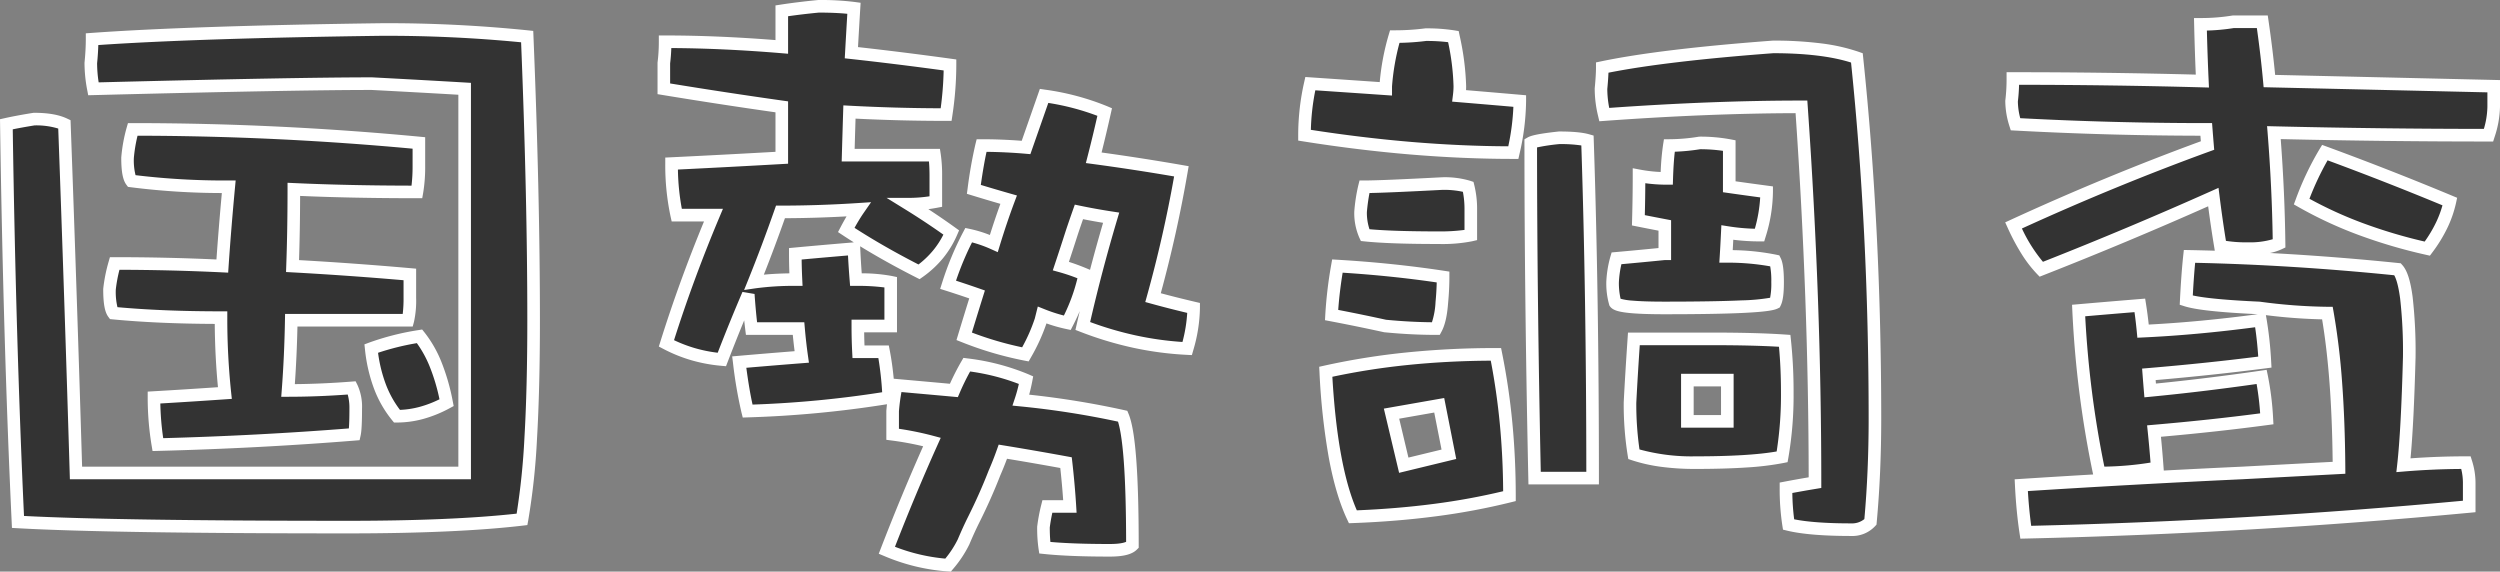
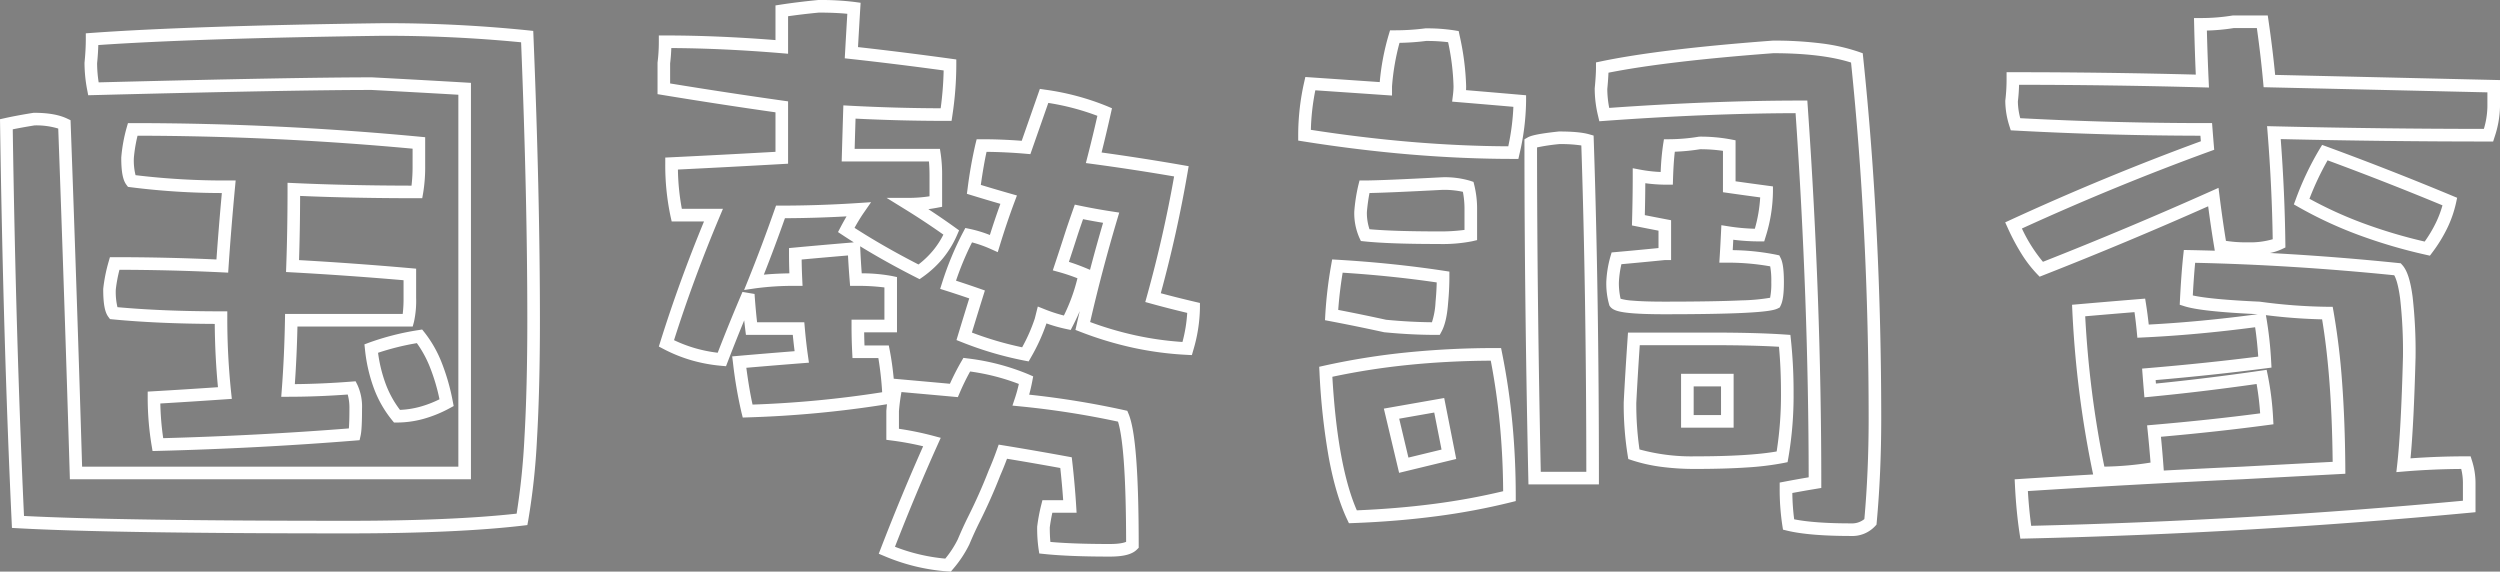
<svg xmlns="http://www.w3.org/2000/svg" width="992.391" height="226.905" viewBox="0 0 992.391 226.905">
  <rect x="0" y="0" width="992.391" height="226.905" fill="#808080" stroke="none" />
  <g id="グループ_13" data-name="グループ 13" transform="translate(-7313.626 782.664)">
-     <path id="パス_6853" data-name="パス 6853" d="M142.77-131q0,16.119-.512,30.447,23.283,1.279,46.566,3.326v9.211a37.393,37.393,0,0,1-.768,8.955H141.746q-.256,14.584-1.279,27.889,12.281,0,25.33-1.023a18.439,18.439,0,0,1,1.535,8.188,61.45,61.45,0,0,1-.512,10.234Q128.7-30.7,88.783-29.68a113.418,113.418,0,0,1-1.535-18.678q13.3-.768,28.145-1.791a281.1,281.1,0,0,1-1.535-29.936q-24.051,0-42.729-1.791-1.535-2.047-1.535-9.467a60.347,60.347,0,0,1,2.047-10.234q21.492,0,42.729,1.023,1.023-15.1,2.559-31.471a292.318,292.318,0,0,1-38.635-2.3q-1.535-2.047-1.535-9.211A59.72,59.72,0,0,1,78.8-154.795q56.8,0,113.6,5.373v9.211a59.634,59.634,0,0,1-.768,10.234Q165.029-129.977,142.77-131ZM233.344,0q-26.1,3.07-69.082,3.07-94.668,0-131-2.047Q29.936-69.85,28.656-156.842q4.605-1.023,11-2.047,7.676,0,12.025,2.047,2.559,69.85,4.605,138.42H210.572V-170.914q-17.4-1.023-36.844-2.047-30.447,0-110.531,2.047a54.747,54.747,0,0,1-1.023-10.234q.512-5.117.512-9.467,39.146-2.814,114.881-3.838a547.034,547.034,0,0,1,57.824,2.814q2.559,62.686,2.559,112.578Q237.949-24.818,233.344,0ZM192.662-72.664q7.42,9.211,10.746,26.354a41.326,41.326,0,0,1-19.7,5.373Q175.264-51.172,173.473-67.8A101.318,101.318,0,0,1,192.662-72.664ZM363.32-161.7q-.256,8.188-.512,17.143h34.285a55.093,55.093,0,0,1,.512,8.188v10.234a57.311,57.311,0,0,1-10.746,1.023q8.7,5.373,16.887,11.258A36.617,36.617,0,0,1,390.953-98.25a295.564,295.564,0,0,1-28.912-16.631,80.019,80.019,0,0,1,4.861-8.187q-15.607,1.023-30.959,1.023-5.117,14.584-10.49,27.889a115.587,115.587,0,0,1,16.631-1.023q-.256-5.373-.256-10.234,11-1.023,23.283-2.047.256,5.885.768,12.281A71.193,71.193,0,0,1,379.7-94.156v17.4H366.646q0,5.117.256,10.234h9.979a130.772,130.772,0,0,1,2.047,18.166,425.107,425.107,0,0,1-56.033,5.373,171.868,171.868,0,0,1-3.326-19.445q11.77-1.023,24.818-2.047-.768-5.373-1.279-11.258H324.43q-.768-6.141-1.279-13.561-5.373,12.537-10.49,25.842a57.583,57.583,0,0,1-22-6.4q7.932-25.33,18.678-50.916H294.75a94.532,94.532,0,0,1-2.047-20.469q21.236-1.023,43.752-2.3V-163.75q-23.539-3.326-46.822-7.164v-10.234a68.033,68.033,0,0,0,.512-8.443q21.748,0,46.311,2.047v-14.328q6.652-1.023,14.584-1.791a107.052,107.052,0,0,1,14.072.768q-.512,8.443-1.023,17.654,18.678,2.047,39.146,4.861a132.858,132.858,0,0,1-1.535,19.7Q382.51-160.68,363.32-161.7Zm91.086,39.658q-1.535,4.35-2.814,8.188-2.047,6.4-4.35,13.3a78.768,78.768,0,0,1,9.467,3.326A72.688,72.688,0,0,1,449.8-78.037a60.429,60.429,0,0,1-9.979-3.07l-.512,2.047A71.579,71.579,0,0,1,433.17-65.5a135.045,135.045,0,0,1-24.307-7.164q2.559-8.443,5.117-16.631-5.885-2.047-11.514-3.838a119.461,119.461,0,0,1,8.188-19.7,48.932,48.932,0,0,1,9.979,3.326q2.814-9.211,5.885-17.4Q419.354-128.953,412.7-131a172.041,172.041,0,0,1,3.07-17.4q8.7,0,17.654.768L440.59-168.1a98.5,98.5,0,0,1,24.051,6.4q-2.047,9.211-4.35,18.166,17.143,2.3,34.8,5.373A506.663,506.663,0,0,1,483.83-88.016q7.42,2.047,16.119,4.094A59.317,59.317,0,0,1,497.391-67.8a131.9,131.9,0,0,1-41.449-8.955Q460.8-98.25,467.2-119.742,460.547-120.766,454.406-122.045Zm-30.191,95.18q-1.535,4.35-3.326,8.443Q417.307-9.211,412.7,0q-2.047,4.094-4.094,8.955a43.139,43.139,0,0,1-6.141,9.211,75.515,75.515,0,0,1-24.307-5.885q8.7-22.516,17.91-42.984a120.208,120.208,0,0,0-15.607-3.07v-9.211A65.655,65.655,0,0,1,382-53.219q11.514,1.023,22.771,2.047a95.428,95.428,0,0,1,5.117-10.234,87.677,87.677,0,0,1,23.539,6.141,60.039,60.039,0,0,1-2.047,7.932,344.346,344.346,0,0,1,40.426,6.4q3.838,9.211,3.838,51.172-2.047,2.047-8.955,2.047a258.348,258.348,0,0,1-25.842-1.023,55.093,55.093,0,0,1-.512-8.187,69.049,69.049,0,0,1,1.535-8.187h8.955q-.512-8.443-1.535-17.4Q436.752-24.818,424.215-26.865ZM605.363-168.1q12.281,1.023,24.051,2.047a93.1,93.1,0,0,1-2.559,20.469,529.094,529.094,0,0,1-82.9-6.908,92.987,92.987,0,0,1,2.3-20.469q15.1,1.023,29.936,2.047v-1.023a93.459,93.459,0,0,1,3.582-19.7,94.939,94.939,0,0,0,12.281-.768,68,68,0,0,1,11,.768q2.559,12.281,2.559,19.7A31.033,31.033,0,0,1,605.363-168.1Zm-6.652,34.8a33.278,33.278,0,0,1,10.234,1.279,36.885,36.885,0,0,1,1.023,8.955v10.234a59.846,59.846,0,0,1-12.793,1.023q-19.445,0-29.168-1.023a21.639,21.639,0,0,1-1.791-9.211,65.131,65.131,0,0,1,1.535-9.979Q574.4-132.023,598.711-133.3Zm21.236,67.8A283.989,283.989,0,0,1,625.32-9.211Q597.688-2.3,563.146-1.023q-8.7-18.422-10.746-57.568Q583.359-65.5,619.947-65.5ZM583.359-21.492l17.91-4.35-3.838-19.445L578.5-41.961Zm-26.354-79.061q21.748,1.279,41.961,4.35,0,4.861-.512,10.234-.512,6.908-2.3,10.234-9.723,0-20.213-1.023-10.49-2.3-21.236-4.35A166.683,166.683,0,0,1,557.006-100.553Zm88.016-50.916q7.676,0,11.258,1.023,2.047,61.15,2.047,134.07H635.3q-1.535-71.641-1.535-133.047Q635.555-150.445,645.021-151.469ZM763.229-183.2a1374.65,1374.65,0,0,1,7.164,143.281q0,21.492-1.791,40.938a9.9,9.9,0,0,1-7.676,3.07q-16.375,0-24.818-2.047a93.051,93.051,0,0,1-1.023-14.584q5.373-1.023,11.514-2.047,0-72.408-5.373-149.166-36.076,0-78.293,3.07a44.212,44.212,0,0,1-1.279-10.234q.512-5.373.512-8.443,23.283-4.861,67.8-8.187Q750.947-187.545,763.229-183.2ZM711.8-113.857q-.256,5.373-.512,9.467a94.379,94.379,0,0,1,19.445,1.791q1.023,2.047,1.023,8.443,0,6.141-1.023,8.188-4.094,2.047-44.008,2.047-17.91,0-19.445-2.047a28.178,28.178,0,0,1-1.023-8.187,40.691,40.691,0,0,1,1.535-9.467q8.7-.768,18.934-1.791h.256v-11.258q-5.373-1.023-10.49-2.047.256-9.211.256-17.654a58.67,58.67,0,0,0,11,1.023,109.575,109.575,0,0,1,1.023-13.049,76.312,76.312,0,0,0,12.025-1.023,63.009,63.009,0,0,1,11.77,1.023v16.375q7.164,1.023,14.84,2.047a58.893,58.893,0,0,1-2.814,17.143A80.849,80.849,0,0,1,711.8-113.857ZM695.938-55.266v16.375H711.8V-55.266Zm37.611,30.447q-11.258,2.3-34.541,2.3-14.328,0-24.307-3.326a125.037,125.037,0,0,1-1.535-20.469q.512-10.234,1.535-25.33h31.471q17.143,0,28.4.768A193.646,193.646,0,0,1,735.6-50.148,142.343,142.343,0,0,1,733.549-24.818Zm195.221-128.7q1.791,22.516,2.047,44.008-4.35,2.047-12.281,2.047a43.33,43.33,0,0,1-11-1.023Q906-117.7,904.719-127.93q-33.773,15.1-68.314,28.656-5.885-6.141-11-17.4,38.379-17.654,77.014-31.727-.256-3.07-.512-6.4-37.867,0-75.734-2.047a30.615,30.615,0,0,1-1.535-9.211,72.476,72.476,0,0,0,.512-8.955q37.867,0,75.223,1.023-.512-11.258-.768-22.516a79.371,79.371,0,0,0,13.049-1.023h11.514q1.791,12.281,2.814,23.539,44.775,1.023,89.039,2.047v8.188a37.607,37.607,0,0,1-2.047,11.258Q971.5-152.492,928.77-153.516Zm20.213,7.932q25.074,9.211,49.637,19.445a48.2,48.2,0,0,1-8.955,18.678q-28.4-6.4-49.893-18.678A114.622,114.622,0,0,1,948.982-145.584ZM879.645-51.172q21.236-2.047,44.264-5.373a113.591,113.591,0,0,1,2.047,16.631q-20.98,2.814-44.775,4.861.768,7.42,1.279,14.584a128.471,128.471,0,0,1-23.027,2.047A406.411,406.411,0,0,1,851.244-82.9q11.77-1.023,24.307-2.047.768,4.861,1.279,10.234,22-1.023,46.566-4.35a146.241,146.241,0,0,1,1.791,16.631q-21.748,2.814-46.055,4.861Q879.389-54.242,879.645-51.172ZM980.2-21.492q12.281-1.023,24.818-1.023a26.538,26.538,0,0,1,1.279,7.932v9.467Q919.3,3.07,830.264,5.117q-1.279-8.443-1.791-18.678,43.752-2.814,87.76-4.861l38.379-2.047q-.256-37.1-4.605-61.406a216.834,216.834,0,0,1-27.121-2.047q-22.516-1.023-28.912-3.07.512-10.234,1.279-17.4,40.17.768,82.643,5.117,4.605,5.117,4.605,34.8Q981.732-35.053,980.2-21.492Z" transform="translate(7287.5 -576.5)" fill="#333" />
    <path id="国勢調査_-_アウトライン" data-name="国勢調査 - アウトライン" d="M350.918-206.164h.121a110.008,110.008,0,0,1,14.41.79l2.3.313-.14,2.315c-.3,4.874-.594,10-.891,15.278,11.722,1.307,24.108,2.856,36.859,4.609l2.16.3v2.18a135.984,135.984,0,0,1-1.563,20.072l-.319,2.129H401.7c-11.926,0-24.01-.3-35.959-.9-.119,3.857-.239,7.88-.358,12.015h33.857l.326,2.12a57.786,57.786,0,0,1,.541,8.568v12.3l-2.032.387q-1.71.326-3.432.553c3.594,2.351,7.128,4.774,10.564,7.243l1.634,1.175-.8,1.847a38.9,38.9,0,0,1-5.606,9.228,40.769,40.769,0,0,1-8.04,7.43l-1.231.869-1.343-.682c-7.986-4.056-15.438-8.2-22.248-12.381l.036.832c.138,3.171.335,6.495.586,9.907A65.355,65.355,0,0,1,380.21-96.6l1.985.418v21.927H369.162c.022,1.742.066,3.491.133,5.234h9.649L379.335-67c.658,3.4,1.181,7.137,1.564,11.172l1.321.117c7.05.627,14.1,1.26,20.985,1.885a97.6,97.6,0,0,1,4.519-8.835l.836-1.444,1.655.218a90.563,90.563,0,0,1,24.211,6.327l1.825.8-.367,1.957c-.336,1.791-.747,3.563-1.228,5.3a347.427,347.427,0,0,1,37.688,6.131l1.269.28.5,1.2c1.4,3.349,2.4,9.294,3.064,18.173.641,8.551.966,19.977.966,33.96V11.27L477.41,12c-1.9,1.9-5.3,2.779-10.723,2.779-10.783,0-19.566-.349-26.1-1.037l-1.916-.2-.293-1.9a57.789,57.789,0,0,1-.541-8.568V2.915l.019-.154a71.893,71.893,0,0,1,1.591-8.484l.474-1.894h8.239c-.289-4.157-.673-8.438-1.146-12.774-7.027-1.28-14.124-2.512-21.152-3.671-.834,2.248-1.725,4.458-2.659,6.594-2.4,6.169-5.181,12.422-8.263,18.586-1.334,2.669-2.689,5.632-4.026,8.807l-.042.094a45.8,45.8,0,0,1-6.491,9.757l-.813.965-1.259-.08A78.353,78.353,0,0,1,377.2,14.589l-2.248-.937.878-2.272c5.405-13.99,11.033-27.563,16.745-40.39a118.528,118.528,0,0,0-12.43-2.284l-2.18-.281V-43.088l.009-.1q.108-1.3.24-2.512a431.661,431.661,0,0,1-55.232,5.218l-2.02.068-.49-1.961a175.085,175.085,0,0,1-3.382-19.742l-.322-2.576,2.586-.225c7.016-.61,14.473-1.228,22.2-1.841-.27-2.1-.513-4.266-.727-6.473h-18.6l-.274-2.19q-.216-1.729-.413-3.571c-2.217,5.386-4.406,10.885-6.542,16.439l-.675,1.756-1.874-.163a61.783,61.783,0,0,1-11.867-2.2,59.823,59.823,0,0,1-11.082-4.473l-1.847-.97.623-1.991c4.928-15.739,10.747-31.757,17.314-47.669h-12.84l-.435-1.958a97.471,97.471,0,0,1-2.106-21.011v-2.382l2.38-.115c13.338-.643,27.245-1.372,41.372-2.168v-15.68c-14.928-2.125-29.965-4.434-44.729-6.868l-2.093-.345V-181.3l.019-.154a65.826,65.826,0,0,0,.492-8.133v-2.5h2.5c13.7,0,28.425.617,43.81,1.835v-13.762l2.12-.326c4.462-.686,9.416-1.295,14.723-1.809Zm11.555,5.477c-3.183-.314-6.976-.474-11.314-.477-4.341.422-8.435.907-12.2,1.447v14.889l-2.708-.226c-15.308-1.276-29.976-1.958-43.645-2.032-.07,2.073-.227,4.112-.47,6.091v7.957c14.763,2.417,29.781,4.707,44.672,6.811l2.15.3v24.747l-2.358.134c-14.1.8-28.008,1.536-41.37,2.187a92.588,92.588,0,0,0,1.557,15.588H313.1l-1.456,3.468c-6.814,16.223-12.851,32.586-17.958,48.668a54.667,54.667,0,0,0,8.291,3.165,56.326,56.326,0,0,0,9.044,1.829c3.194-8.245,6.5-16.359,9.837-24.144l4.792.813c.277,4.013.614,7.78,1.005,11.232H345.4l.2,2.284c.335,3.857.76,7.6,1.263,11.121l.377,2.638-2.656.208c-7.7.6-15.158,1.215-22.2,1.821.777,5.827,1.606,10.722,2.474,14.607a425.7,425.7,0,0,0,51.449-4.9,130.025,130.025,0,0,0-1.511-13.565h-10.27l-.119-2.375c-.172-3.438-.259-6.924-.259-10.359v-2.5H377.2v-12.8a83.1,83.1,0,0,0-11.316-.624h-2.308l-.184-2.3c-.268-3.345-.485-6.621-.649-9.773-6.382.538-12.549,1.08-18.4,1.617.03,2.512.11,5.139.239,7.837l.125,2.619h-2.622a113.693,113.693,0,0,0-16.264,1l-4.32.64,1.635-4.049c3.551-8.793,7.067-18.14,10.449-27.78l.587-1.672h1.772c10.133,0,20.494-.342,30.8-1.018l5.166-.339-2.947,4.256c-1.147,1.657-2.362,3.645-3.625,5.928,7.578,4.893,16.1,9.775,25.384,14.54a35.3,35.3,0,0,0,5.852-5.629,33.646,33.646,0,0,0,4.034-6.222c-4.87-3.446-9.926-6.791-15.056-9.959l-7.491-4.627h8.8a54.79,54.79,0,0,0,8.246-.631v-8.127c0-2.126-.076-4.03-.228-5.687H360.236l.073-2.571c.171-5.975.343-11.744.512-17.149l.08-2.554,2.552.136c11.968.638,24.094.98,36.077,1.017a131.351,131.351,0,0,0,1.183-15.019c-12.792-1.741-25.193-3.272-36.9-4.555l-2.355-.258.132-2.366C361.884-190.645,362.18-195.782,362.474-200.687Zm2.582,90.722q-2.246-1.413-4.392-2.829l-1.89-1.247,1.055-2q1.194-2.268,2.347-4.233c-8.192.454-16.392.7-24.462.73-2.727,7.71-5.535,15.223-8.377,22.409,3.063-.291,6.453-.465,10.139-.521-.1-2.682-.149-5.28-.149-7.754v-2.278l2.268-.211c7.3-.679,15.146-1.369,23.307-2.049ZM430.563-53.75A86.658,86.658,0,0,0,411.225-58.7a94.262,94.262,0,0,0-4.157,8.509l-.716,1.669-1.809-.164c-6.738-.612-13.65-1.234-20.577-1.852a73.331,73.331,0,0,0-1,7.654v6.928a123.222,123.222,0,0,1,13.752,2.833l2.843.758-1.208,2.683C392.572-16.836,386.869-3.2,381.386,10.879a72.876,72.876,0,0,0,19.975,4.7,39.1,39.1,0,0,0,4.963-7.642c1.372-3.256,2.765-6.3,4.141-9.054,3.021-6.043,5.745-12.169,8.094-18.21l.04-.1c1.164-2.661,2.261-5.445,3.259-8.273l.7-1.972,2.064.337c8.334,1.361,16.787,2.827,25.123,4.358l1.822.335.21,1.84c.684,5.985,1.2,11.883,1.547,17.531l.161,2.651h-9.63c-.428,1.948-.769,3.906-1.016,5.844,0,2.151.087,4.071.247,5.736,6.13.544,14.057.819,23.607.819,3.709,0,5.555-.466,6.454-.861-.02-13.261-.34-24.113-.951-32.272-.641-8.54-1.526-13.054-2.269-15.438a344.1,344.1,0,0,0-38.788-6.056l-3.116-.308.99-2.971A57.146,57.146,0,0,0,430.563-53.75Zm481.88-146.274h13.882l.312,2.139c1.078,7.39,1.958,14.595,2.622,21.451,28.68.656,57.875,1.327,86.816,2l2.442.057v10.63a40.226,40.226,0,0,1-2.166,12.02l-.556,1.738h-1.825c-27.289,0-55.026-.323-82.495-.959,1.062,14.057,1.68,27.976,1.84,41.414l.019,1.607-1.455.684a21.141,21.141,0,0,1-4.673,1.513c16.725.885,33.764,2.213,50.942,3.972l.959.1.645.716c1.925,2.138,3.219,6.143,4.074,12.6A191.789,191.789,0,0,1,985-64.477v.065c-.458,17.558-1.132,31.052-2.005,40.193,7.259-.529,14.653-.8,22.022-.8h1.838l.548,1.754a29.156,29.156,0,0,1,1.393,8.677V-2.841l-2.266.213c-28.892,2.719-58.362,4.96-87.593,6.659s-59.045,2.906-88.615,3.586l-2.2.05-.33-2.175c-.861-5.685-1.473-12.053-1.816-18.927l-.123-2.462,2.459-.158q14.281-.919,28.692-1.761l-.019-.093c-2.221-10.591-4.04-21.418-5.406-32.18s-2.319-21.761-2.832-32.692l-.113-2.4,2.393-.208c7.808-.679,15.99-1.368,24.32-2.048l2.311-.189.362,2.29c.4,2.552.757,5.238,1.057,8.011,13.64-.708,28.184-2.092,43.282-4.119-15.134-.7-24.672-1.735-29.149-3.168L891.38-85.2l.1-1.92c.342-6.839.776-12.74,1.29-17.54l.244-2.277,2.29.044q4.976.1,10.006.246l-.238-1.43c-.856-5.138-1.662-10.575-2.4-16.2-21.471,9.542-43.44,18.731-65.348,27.332l-1.56.612L834.6-97.544a49.7,49.7,0,0,1-6-7.813,85.733,85.733,0,0,1-5.472-10.28L822.1-117.9l2.261-1.04c24.935-11.47,50.3-21.946,75.411-31.149q-.088-1.084-.177-2.2c-24.419-.041-49.155-.73-73.556-2.049l-1.728-.093-.521-1.65a33.243,33.243,0,0,1-1.651-9.964v-.156l.019-.154a70.311,70.311,0,0,0,.492-8.645v-2.5h2.5c24.244,0,48.655.32,72.607.952-.283-6.615-.5-13.292-.651-19.888L897.044-199H899.6a77.244,77.244,0,0,0,12.638-.989Zm9.554,5h-9.142a80.269,80.269,0,0,1-10.694.988c.168,6.631.4,13.325.705,19.937l.122,2.686-2.688-.074c-23.954-.656-48.4-1-72.689-1.021-.066,2.336-.225,4.548-.476,6.6a27.07,27.07,0,0,0,.941,6.659c24.508,1.293,49.338,1.949,73.828,1.949h2.315l.178,2.308c.17,2.216.342,4.363.51,6.381l.159,1.9-1.794.653c-24.8,9.035-49.867,19.324-74.534,30.6a60.324,60.324,0,0,0,8.353,13.221c22.352-8.8,44.754-18.214,66.608-27.982l3.082-1.378.419,3.35c.768,6.148,1.618,12.091,2.528,17.695a52,52,0,0,0,8.807.584,31.776,31.776,0,0,0,9.758-1.231c-.2-13.677-.88-27.84-2.016-42.126l-.22-2.764,2.772.066c27.708.664,55.719,1.007,83.285,1.022a32.75,32.75,0,0,0,1.4-8.757v-5.745c-28.889-.668-58.009-1.337-86.6-1.99l-2.231-.051-.2-2.222C923.873-180.529,923.036-187.672,922-195.023ZM976.527-96.9c-26.922-2.729-53.489-4.391-79.02-4.944-.356,3.748-.669,8.089-.933,12.957C901.317-87.831,910.183-87,923-86.419l.1,0,.1.013a215.4,215.4,0,0,0,26.8,2.026H952.1l.369,2.06a277.251,277.251,0,0,1,3.358,27.758c.768,10.243,1.2,21.706,1.286,34.071l.016,2.387-40.779,2.175c-28.362,1.319-57.027,2.9-85.243,4.7.3,4.916.74,9.536,1.317,13.79C861.208,1.879,890.2.693,918.646-.961c28.408-1.652,57.042-3.815,85.149-6.433v-7.19a23.12,23.12,0,0,0-.677-5.426c-7.621.048-15.252.387-22.713,1.009l-3.034.253.342-3.025c1.01-8.922,1.779-23.3,2.287-42.735a186.956,186.956,0,0,0-1.13-23.179C978.149-93.134,977.216-95.7,976.527-96.9ZM874.567-72.1l-.226-2.371c-.255-2.682-.563-5.292-.917-7.789-6.67.548-13.231,1.1-19.564,1.647.528,10.008,1.428,20.053,2.678,29.9,1.264,9.952,2.919,19.96,4.925,29.782a126.751,126.751,0,0,0,18.334-1.61c-.308-4.018-.679-8.128-1.105-12.248l-.262-2.53,2.534-.218c14.878-1.28,29.111-2.807,42.346-4.542A112.871,112.871,0,0,0,921.9-53.732c-14.494,2.06-28.618,3.757-42.019,5.049l-2.521.243-.21-2.524c-.169-2.03-.342-4.187-.513-6.412l-.19-2.475,2.473-.208c15.23-1.282,29.892-2.813,43.625-4.553-.285-4.172-.7-8.073-1.233-11.649-15.5,2.037-30.419,3.4-44.369,4.047ZM947.9-79.392a220.577,220.577,0,0,1-22.312-1.674l.273,1.581a149.431,149.431,0,0,1,1.824,16.917l.129,2.32-2.3.3c-13.729,1.777-28.415,3.344-43.69,4.662q.055.7.11,1.381c13.3-1.324,27.289-3.041,41.622-5.112l2.329-.336.477,2.3a116.6,116.6,0,0,1,2.095,17l.128,2.309-2.292.307c-13.218,1.773-27.458,3.337-42.366,4.654.4,4.1.748,8.169,1.031,12.135l.091,1.271Q900.6-20.2,916.1-20.918h0l35.991-1.92c-.121-11.341-.541-21.876-1.251-31.345C950.145-63.434,949.157-71.9,947.9-79.392ZM177.55-196.953h.017a552.107,552.107,0,0,1,58.09,2.829l2.144.229.088,2.155c1.7,41.627,2.561,79.538,2.561,112.68,0,18.045-.389,33.868-1.156,47.032A271.841,271.841,0,0,1,235.8.456l-.336,1.812-1.83.215C216.222,4.532,192.881,5.57,164.262,5.57,101.4,5.57,57.277,4.88,33.121,3.519L30.87,3.393l-.106-2.252c-2.208-47.059-3.759-100.2-4.608-157.946l-.03-2.036,1.987-.442c3.106-.69,6.857-1.388,11.149-2.075l.2-.031h.2c5.541,0,9.823.747,13.09,2.285l1.378.648.056,1.522c1.668,45.543,3.193,91.288,4.534,136.011H208.072V-168.556c-10.839-.632-22.4-1.272-34.408-1.9-20.2,0-57.341.69-110.4,2.046l-2.122.054-.4-2.085a57.505,57.505,0,0,1-1.068-10.7v-.125l.012-.124c.331-3.314.5-6.415.5-9.218v-2.327l2.321-.167c26.025-1.871,64.726-3.164,115.026-3.844Zm55.431,7.577a553.063,553.063,0,0,0-55.4-2.577c-48.74.659-86.544,1.893-112.431,3.671-.066,2.282-.225,4.713-.477,7.256a50.7,50.7,0,0,0,.619,7.558c52.007-1.322,88.484-1.993,108.435-1.993h.066l.066,0c12.915.68,25.316,1.369,36.859,2.048l2.353.138V-15.922H53.863l-.072-2.425c-1.342-44.952-2.871-90.965-4.546-136.785a30.041,30.041,0,0,0-9.389-1.256c-3.23.519-6.135,1.043-8.669,1.563C32.027-98.848,33.53-47.233,35.654-1.351,60.161-.076,103.4.57,164.262.57c27.424,0,49.932-.956,66.948-2.843A281.006,281.006,0,0,0,234.3-32.32c.761-13.067,1.147-28.793,1.147-46.741C235.449-111.562,234.619-148.664,232.98-189.376Zm358.916-5.53h.162a70.778,70.778,0,0,1,11.413.8l1.688.281.349,1.675a104.617,104.617,0,0,1,2.611,20.211q0,.755-.042,1.556c7.312.612,14.55,1.229,21.554,1.838l2.284.2v2.292a96.015,96.015,0,0,1-2.621,21.023l-.442,1.946h-2c-13.142,0-26.813-.584-40.633-1.736s-28.165-2.9-42.657-5.2l-2.108-.335v-2.134a95.924,95.924,0,0,1,2.364-21.017l.47-2.09,2.138.145c9.186.623,18.388,1.251,27.393,1.872a96.037,96.037,0,0,1,3.559-18.768l.531-1.788h1.865a92.88,92.88,0,0,0,11.958-.747Zm9.065,5.488a71.753,71.753,0,0,0-8.743-.488,96.572,96.572,0,0,1-10.551.751,91.913,91.913,0,0,0-2.973,17.312v3.608l-2.672-.184c-9.107-.628-18.439-1.267-27.77-1.9a90.973,90.973,0,0,0-1.77,15.694c13.644,2.118,27.142,3.739,40.154,4.824,12.979,1.082,25.822,1.657,38.207,1.714a92.407,92.407,0,0,0,2.029-15.675c-7.075-.613-14.369-1.232-21.718-1.845l-2.6-.216.323-2.585a28.7,28.7,0,0,0,.237-3.528A94.483,94.483,0,0,0,600.961-189.418Zm128.912-.627h.093a149.367,149.367,0,0,1,19.13,1.108,74.049,74.049,0,0,1,14.966,3.385l1.487.527.164,1.569c2.382,22.71,4.193,46.3,5.383,70.113s1.794,48.515,1.794,73.429c0,14.337-.606,28.188-1.8,41.167l-.077.839-.569.621a12.338,12.338,0,0,1-9.519,3.881c-11.064,0-19.612-.712-25.407-2.117L733.9,4.084l-.263-1.643a95.974,95.974,0,0,1-1.055-14.979v-2.069l2.032-.387c2.968-.565,6.148-1.137,9.48-1.7-.026-23.329-.476-47.3-1.34-71.292-.863-23.963-2.162-48.6-3.864-73.257-23.252.065-48.734,1.094-75.779,3.06l-2.121.154L660.5-160.1a46.917,46.917,0,0,1-1.347-10.813v-.119l.011-.118c.332-3.486.5-6.247.5-8.206v-2.032l1.989-.415c7.794-1.627,17.485-3.146,28.8-4.512,11.286-1.363,24.516-2.615,39.324-3.721Zm31.035,8.708c-7.726-2.455-18.093-3.7-30.849-3.708-28.168,2.107-50.165,4.708-65.44,7.739-.071,1.8-.227,3.977-.467,6.508a40.316,40.316,0,0,0,.765,7.469c27.266-1.939,52.927-2.921,76.307-2.921h2.331l.163,2.325c1.785,25.494,3.142,50.982,4.034,75.755S749.1-38.637,749.1-14.584v2.118l-2.089.348c-3.288.548-6.442,1.1-9.407,1.652a91.332,91.332,0,0,0,.729,10.444c5.364,1.073,12.952,1.617,22.595,1.617a7.727,7.727,0,0,0,5.269-1.711c1.127-12.563,1.7-25.947,1.7-39.8,0-24.831-.6-49.452-1.788-73.179C764.946-136.259,763.2-159.209,760.909-181.337Zm-322,10.462,2.044.3A101.446,101.446,0,0,1,465.619-164l1.914.813-.451,2.03c-1.158,5.209-2.392,10.419-3.676,15.524,10.531,1.45,21.319,3.133,32.112,5.01l2.458.427-.422,2.459c-2.759,16.067-6.338,32.193-10.645,47.971,4.233,1.136,8.8,2.281,13.615,3.414l1.927.453v1.98a62.057,62.057,0,0,1-2.655,16.806l-.545,1.907-1.981-.1a131.247,131.247,0,0,1-21.259-2.8,140.189,140.189,0,0,1-20.972-6.317l-2.011-.779.476-2.1q.605-2.676,1.237-5.362-1.223,2.865-2.715,5.775l-.871,1.7-1.868-.393a60.916,60.916,0,0,1-7.759-2.2,75.265,75.265,0,0,1-6.187,13.533l-.886,1.551-1.754-.336a138.176,138.176,0,0,1-24.757-7.295l-2.14-.847.667-2.2c1.461-4.822,2.938-9.633,4.4-14.334-3.106-1.063-6.178-2.078-9.163-3.028l-2.38-.757.755-2.381A122.538,122.538,0,0,1,408.443-114l.88-1.668,1.846.389a49.519,49.519,0,0,1,7.892,2.4c1.347-4.279,2.746-8.421,4.179-12.365-3.867-1.12-7.649-2.248-11.275-3.363l-2.029-.624.287-2.1A175.213,175.213,0,0,1,413.346-149l.473-1.894h1.952c5.216,0,10.566.208,15.932.62Zm22.826,10.69a97.252,97.252,0,0,0-19.477-5.123l-7.117,20.334-1.932-.166c-5.195-.445-10.387-.7-15.463-.748-.755,3.4-1.518,7.8-2.278,13.121,3.784,1.151,7.721,2.311,11.732,3.457l2.606.745-.951,2.537c-2.019,5.385-3.982,11.189-5.835,17.251l-.829,2.714-2.588-1.165a48.492,48.492,0,0,0-7.626-2.725,117.428,117.428,0,0,0-6.354,15.21c3,.976,6.081,2.011,9.176,3.087l2.287.8-.722,2.311c-1.469,4.7-2.959,9.533-4.437,14.391a133.067,133.067,0,0,0,19.945,5.851,67.1,67.1,0,0,0,5.03-11.439l1.187-4.746,2.659,1.063a60.16,60.16,0,0,0,7.693,2.513A71.047,71.047,0,0,0,453.826-95.7a74.329,74.329,0,0,0-7.253-2.443l-2.534-.7.832-2.5c1.527-4.581,2.987-9.047,4.34-13.276l.009-.029c.854-2.562,1.806-5.33,2.829-8.229l.728-2.061,2.14.446c4.03.84,8.291,1.607,12.663,2.279l2.834.436-.818,2.748c-4.018,13.5-7.626,27.186-10.732,40.7A134.517,134.517,0,0,0,477.066-73a126.479,126.479,0,0,0,18.445,2.583A57.931,57.931,0,0,0,497.4-81.958c-5.069-1.213-9.848-2.438-14.234-3.648l-2.416-.666.672-2.414c4.338-15.584,7.959-31.53,10.773-47.44-10.858-1.859-21.69-3.516-32.237-4.933l-2.789-.375.7-2.726C459.219-149.407,460.518-154.789,461.738-160.186ZM464-117.721c-2.712-.447-5.372-.929-7.952-1.44-.74,2.123-1.436,4.161-2.076,6.081-1.115,3.485-2.3,7.13-3.54,10.867,2.372.752,4.8,1.65,7.251,2.682l1.135.478Q461.266-108.4,464-117.721ZM76.919-157.295H78.8c18.884,0,38.035.453,56.919,1.346s38.034,2.252,56.918,4.038l2.265.214v11.486a62.386,62.386,0,0,1-.806,10.669l-.365,2.065h-2.1c-16.662,0-32.247-.306-46.373-.91-.023,8.876-.167,17.422-.427,25.474,14.683.833,29.541,1.907,44.2,3.2l2.281.2v11.5a39.187,39.187,0,0,1-.855,9.613l-.5,1.842H144.2c-.175,7.881-.523,15.554-1.038,22.876,7.262-.067,14.8-.4,22.443-1l1.679-.132.753,1.506a20.643,20.643,0,0,1,1.8,9.306c0,7.355-.326,9.673-.571,10.777l-.4,1.8-1.839.148c-25.34,2.041-51.642,3.421-78.174,4.1l-2.173.056-.357-2.144a116.463,116.463,0,0,1-1.569-19.089v-2.36l2.356-.136c8.046-.464,16.626-1.006,25.539-1.613-.779-8.055-1.207-16.484-1.276-25.123-15.047-.06-28.653-.664-40.477-1.8l-1.1-.105-.662-.883c-1.408-1.876-2.035-5.259-2.035-10.967v-.131l.014-.131a63.1,63.1,0,0,1,2.129-10.66l.518-1.813h1.886c13.477,0,27.056.307,40.4.912.593-8.463,1.312-17.31,2.143-26.369a290.349,290.349,0,0,1-36.226-2.315l-1.039-.139-.629-.838c-1.407-1.877-2.035-5.18-2.035-10.711v-.109l.009-.108A62.523,62.523,0,0,1,76.4-155.482Zm112.987,10.15c-18.072-1.675-36.367-2.956-54.419-3.809-18.167-.859-36.579-1.309-54.763-1.339a58.343,58.343,0,0,0-1.467,8.865,24.112,24.112,0,0,0,.676,6.8,295.051,295.051,0,0,0,36.994,2.109h2.745l-.256,2.733c-1.017,10.846-1.876,21.412-2.553,31.406l-.166,2.446-2.449-.118c-13.422-.647-27.1-.989-40.7-1.018a56.2,56.2,0,0,0-1.459,7.864,25.882,25.882,0,0,0,.664,6.976c12,1.095,25.814,1.65,41.1,1.65h2.5v2.5a279.941,279.941,0,0,0,1.521,29.669l.277,2.582-2.59.179c-8.977.619-17.64,1.175-25.792,1.654a111.564,111.564,0,0,0,1.141,13.764c25-.678,49.768-1.978,73.7-3.868.123-1.495.22-3.933.22-7.9a19.568,19.568,0,0,0-.68-5.556c-8.091.592-16.049.892-23.685.892h-2.7l.207-2.692c.675-8.781,1.1-18.114,1.272-27.741l.043-2.456h46.7a50.27,50.27,0,0,0,.331-6.455v-6.919c-14.682-1.267-29.541-2.316-44.2-3.122l-2.449-.135.087-2.451c.339-9.479.51-19.693.51-30.358v-2.618l2.615.12c14.129.65,29.8.992,46.6,1.019a64,64,0,0,0,.423-7.733Zm454.98-6.824h.135c5.4,0,9.308.366,11.945,1.12l1.751.5.061,1.82c1.359,40.6,2.048,85.739,2.048,134.154v2.5H632.852l-.052-2.446c-1.019-47.557-1.536-92.338-1.536-133.1v-1.451l1.26-.72c1.109-.634,3.43-1.41,12.229-2.362Zm8.958,5.544a55.531,55.531,0,0,0-8.689-.544,77.384,77.384,0,0,0-8.892,1.323c.015,39.549.513,82.847,1.482,128.771h18.079C655.8-65.522,655.137-109.082,653.845-148.425Zm46.755-3.5h.2a65.8,65.8,0,0,1,12.237,1.068l2.032.387v16.274c4.091.578,8.343,1.162,12.67,1.739l2.17.289v2.189a61.647,61.647,0,0,1-2.924,17.873l-.541,1.77h-1.85a83.448,83.448,0,0,1-10.431-.66q-.111,2.183-.222,4.13a93.333,93.333,0,0,1,17.312,1.819l1.179.25.539,1.078c.553,1.105,1.287,3.3,1.287,9.561,0,4.592-.409,7.549-1.287,9.305l-.373.745-.745.373c-1.246.623-3.89,1.324-14.051,1.8-7.339.341-17.794.514-31.075.514-6.029,0-10.766-.177-14.078-.525-4.279-.45-6.344-1.157-7.367-2.521l-.261-.348-.128-.416a30.751,30.751,0,0,1-1.134-8.923v-.062l0-.062a43.371,43.371,0,0,1,1.634-10.047l.481-1.635,1.7-.15c5.194-.458,10.874-.992,16.909-1.59v-6.9c-2.874-.552-5.718-1.11-8.48-1.662l-2.067-.413.059-2.108c.169-6.087.255-12,.255-17.585v-3.021l2.968.565a55.887,55.887,0,0,0,8.128.929,100.709,100.709,0,0,1,.961-10.889l.333-2.11h2.136a74.154,74.154,0,0,0,11.63-.992Zm9.468,5.637a63.565,63.565,0,0,0-9.074-.637,82.022,82.022,0,0,1-10.036.987c-.339,2.856-.578,6.431-.71,10.663l-.076,2.422H687.75a62.133,62.133,0,0,1-8.51-.581c-.021,4.088-.086,8.332-.194,12.672,2.751.545,5.568,1.092,8.4,1.632l2.032.387v15.827h-2.631c-6.077.607-11.817,1.153-17.093,1.626a39.863,39.863,0,0,0-1,7.194,27.907,27.907,0,0,0,.674,6.523,22.813,22.813,0,0,0,4.639.737c3.082.273,7.34.411,12.655.411,13.163,0,23.517-.17,30.775-.506a76.894,76.894,0,0,0,11.284-1.035,28.707,28.707,0,0,0,.472-6.194,32.214,32.214,0,0,0-.437-6.277,95.369,95.369,0,0,0-17.532-1.457h-2.661l.166-2.656c.169-2.7.34-5.871.51-9.43l.133-2.791,2.759.441a78.987,78.987,0,0,0,10.53.969,57.455,57.455,0,0,0,2.126-12.44c-4.333-.583-8.574-1.171-12.638-1.752l-2.146-.307Zm237.843-2.356,1.933.71c16.672,6.124,33.406,12.68,49.736,19.484l1.922.8-.44,2.035a45.2,45.2,0,0,1-3.452,9.955,58.227,58.227,0,0,1-5.947,9.694l-.971,1.294-1.578-.355a207.139,207.139,0,0,1-27-7.965,162.478,162.478,0,0,1-23.583-10.981l-1.843-1.053.74-1.989a117.651,117.651,0,0,1,9.416-19.869Zm47.768,23.988c-15-6.218-30.318-12.22-45.6-17.864a113.236,113.236,0,0,0-7.2,15.254,159.061,159.061,0,0,0,20.993,9.594,200.655,200.655,0,0,0,24.749,7.4,51.952,51.952,0,0,0,4.487-7.551A41.2,41.2,0,0,0,995.68-124.653ZM598.645-135.8h.066a35.328,35.328,0,0,1,11.025,1.408l1.3.434.333,1.331a39.555,39.555,0,0,1,1.1,9.561v12.214l-1.927.454a61.5,61.5,0,0,1-13.366,1.09c-12.99,0-22.892-.349-29.43-1.037l-1.406-.148-.6-1.281a24.2,24.2,0,0,1-2.026-10.268v-.108l.009-.108a67.9,67.9,0,0,1,1.6-10.368l.473-1.894h1.952c4.37,0,14.742-.429,30.828-1.276Zm8.185,5.775a35.474,35.474,0,0,0-8.055-.775c-14.066.74-23.8,1.162-29.017,1.258a70.73,70.73,0,0,0-1.041,7.607,20.718,20.718,0,0,0,1.035,6.762c6.352.574,15.565.865,27.424.865a71.678,71.678,0,0,0,10.293-.592v-8.166A36.03,36.03,0,0,0,606.83-130.028Zm-51.9,26.848,2.225.131c14.507.853,28.7,2.325,42.19,4.374l2.125.323V-96.2c0,3.3-.175,6.814-.521,10.449-.372,4.991-1.22,8.656-2.593,11.205l-.708,1.315h-1.493c-6.532,0-13.414-.348-20.456-1.035l-.148-.015-.145-.032c-6.938-1.523-14.06-2.982-21.168-4.336l-2.15-.41.121-2.185a169.978,169.978,0,0,1,2.336-19.738Zm41.514,9.127c-11.995-1.757-24.536-3.056-37.345-3.868-.833,5.112-1.422,10.064-1.759,14.773,6.382,1.234,12.759,2.549,18.991,3.916,6.25.606,12.367.938,18.208.99a30.37,30.37,0,0,0,1.425-7.912l0-.053C596.224-88.909,596.383-91.539,596.441-94.052ZM193.7-75.365l.913,1.133a47.212,47.212,0,0,1,6.765,11.818,84.1,84.1,0,0,1,4.489,15.627l.35,1.805-1.619.872a49.759,49.759,0,0,1-10.442,4.241,39.737,39.737,0,0,1-10.444,1.431h-1.178l-.75-.909a44.506,44.506,0,0,1-7.188-12.535,63.034,63.034,0,0,1-3.6-15.654l-.208-1.928,1.815-.681a104.273,104.273,0,0,1,19.666-4.988Zm6.885,27.7a76.421,76.421,0,0,0-3.838-12.861A43.911,43.911,0,0,0,191.6-69.95a101.192,101.192,0,0,0-15.4,3.826,56.376,56.376,0,0,0,3.068,12.463,40,40,0,0,0,5.63,10.2,35.1,35.1,0,0,0,7.942-1.233A43.521,43.521,0,0,0,200.581-47.666ZM672.365-74.141h33.807c11.431,0,21.044.26,28.571.773l2.09.143.225,2.083A197.042,197.042,0,0,1,738.1-50.148a145.487,145.487,0,0,1-2.087,25.777l-.3,1.663-1.656.339a112.556,112.556,0,0,1-14.6,1.772c-5.785.386-12.663.581-20.443.581a100.91,100.91,0,0,1-13.58-.855,64.086,64.086,0,0,1-11.518-2.6l-1.428-.476-.247-1.485a128.1,128.1,0,0,1-1.569-20.88v-.062l0-.062c.34-6.8.857-15.34,1.538-25.374ZM732.3-68.512c-7.077-.417-15.851-.628-26.126-.628H677.039c-.6,8.97-1.061,16.662-1.373,22.892a126.071,126.071,0,0,0,1.263,18.488,78.169,78.169,0,0,0,22.079,2.744c14.167,0,25.042-.651,32.373-1.936a144.015,144.015,0,0,0,1.715-23.2C733.1-56.708,732.827-62.874,732.3-68.512ZM619.947-68h2.046l.4,2.005a269.715,269.715,0,0,1,4.068,27.634c.9,9.416,1.354,19.224,1.354,29.15v1.952l-1.894.473a266.044,266.044,0,0,1-29.64,5.554C585.9.137,574.777,1.048,563.239,1.475l-1.649.061-.7-1.492c-2.978-6.305-5.411-14.451-7.233-24.212A266.02,266.02,0,0,1,549.9-58.461l-.11-2.11,2.062-.46a282.653,282.653,0,0,1,32.656-5.228A350.01,350.01,0,0,1,619.947-68Zm2.867,56.83c-.056-9.1-.5-18.076-1.326-26.715-.816-8.545-2.023-16.981-3.594-25.109-11.335.062-22.385.636-32.873,1.709A279.654,279.654,0,0,0,555.014-56.6c1.362,23.551,4.627,41.365,9.714,53.017,10.783-.445,21.172-1.32,30.906-2.6A263.816,263.816,0,0,0,622.814-11.17Zm70.623-46.6H714.3v21.375H693.438Zm15.863,5H698.438v11.375H709.3ZM599.41-48.173l4.776,24.2L581.508-18.47l-6.055-25.494Zm-1.057,20.467-2.9-14.7-13.91,2.444,3.668,15.443Z" transform="translate(7287.5 -576.5)" fill="#fff" />
  </g>
</svg>